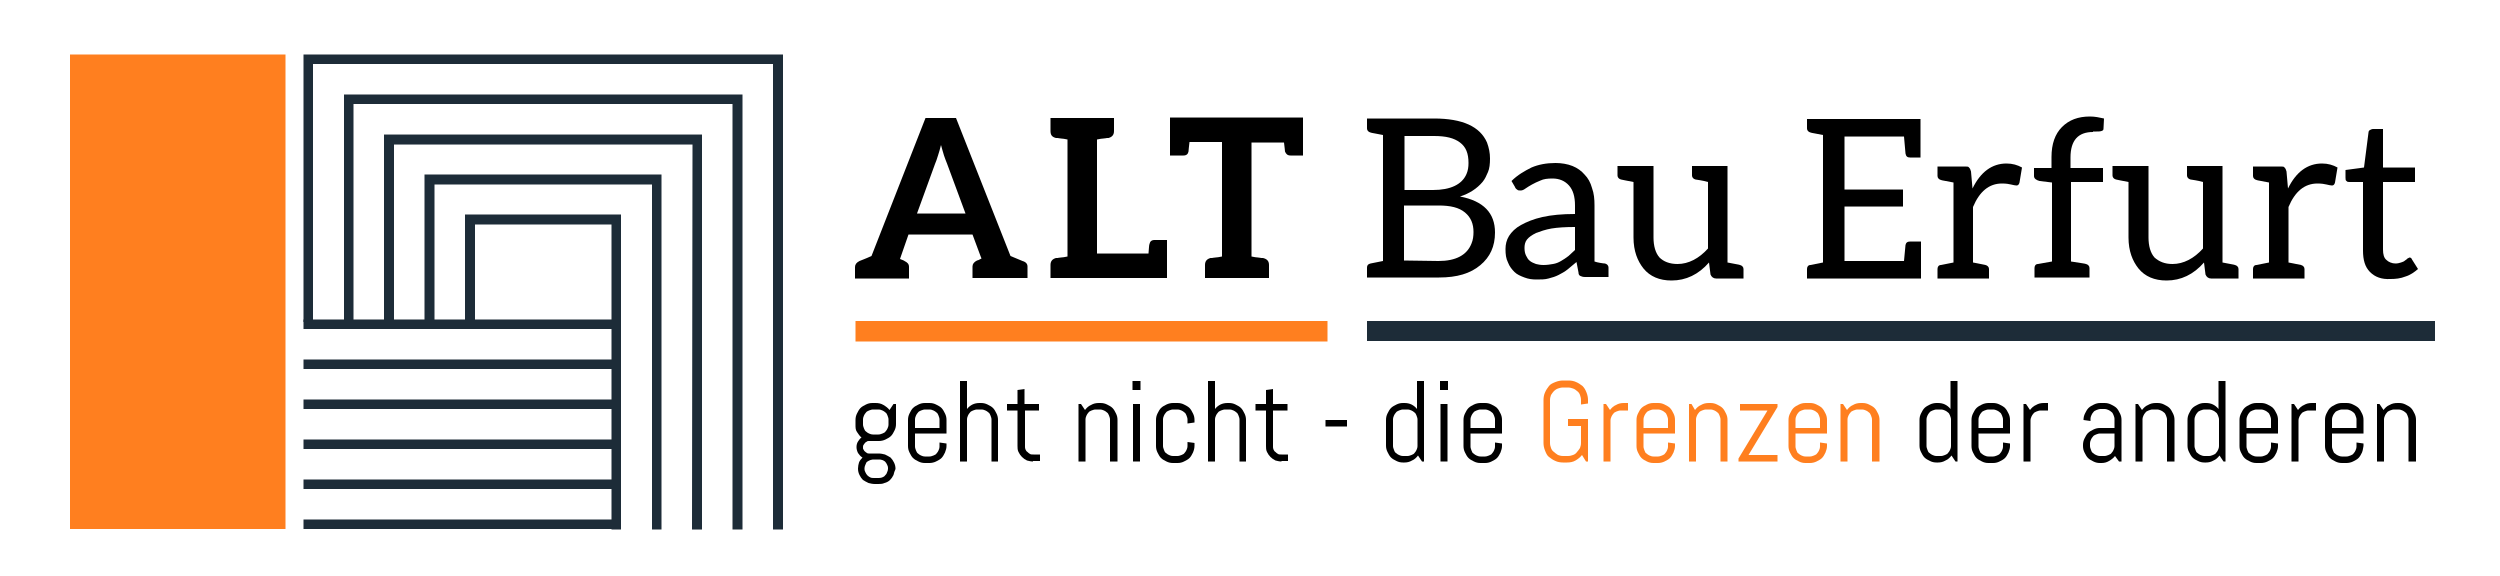
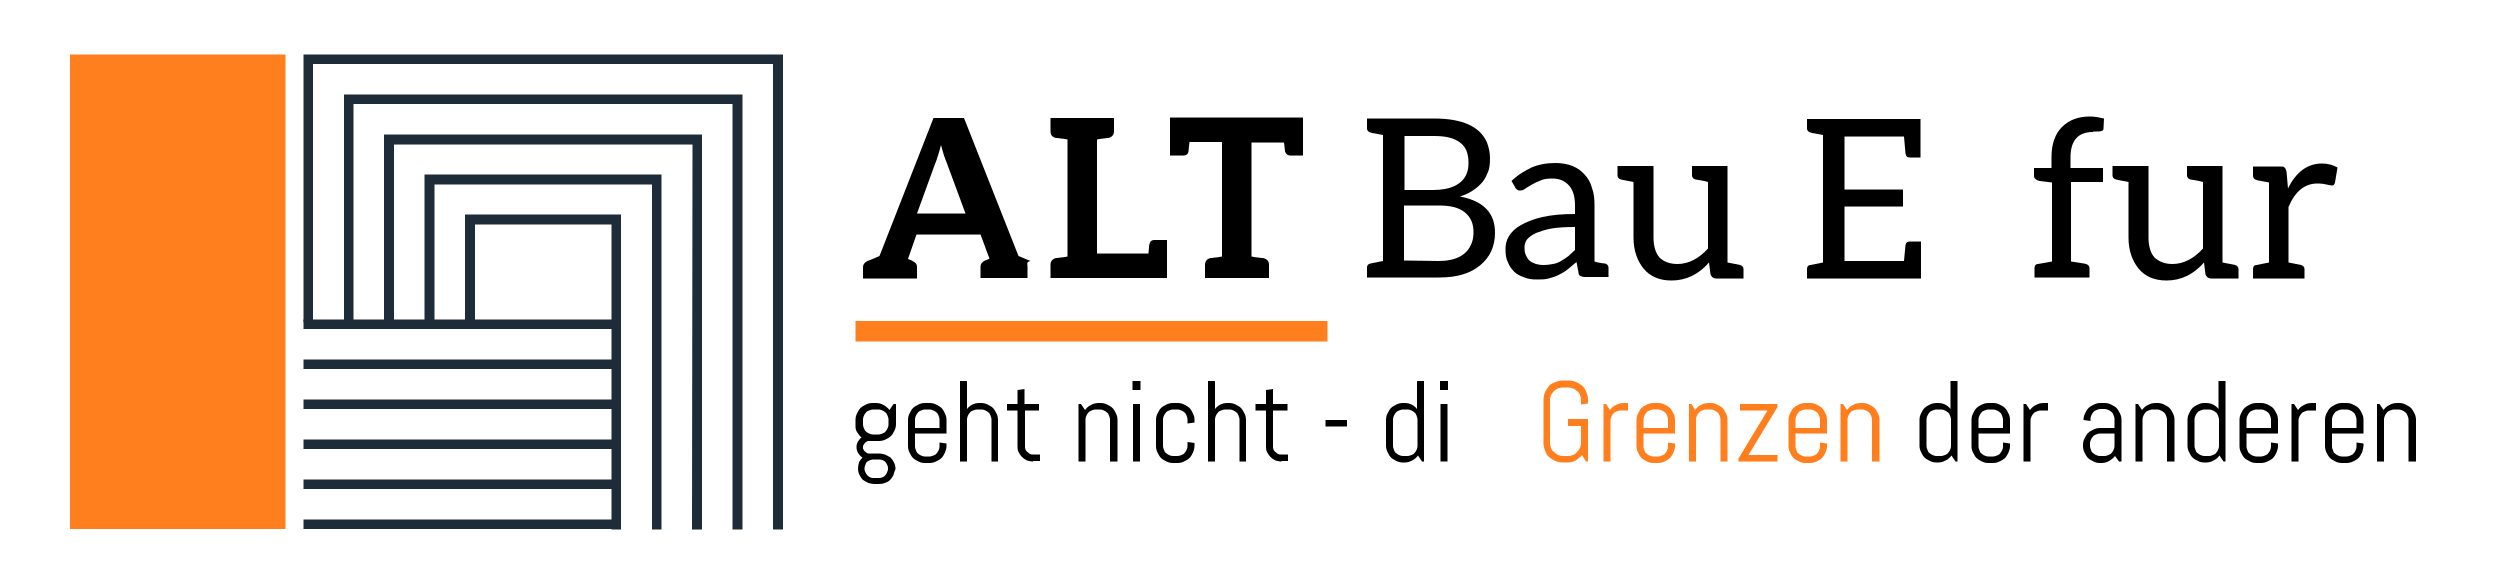
<svg xmlns="http://www.w3.org/2000/svg" version="1.1" id="Ebene_1" x="0px" y="0px" viewBox="0 0 500 115.3" style="enable-background:new 0 0 500 115.3;" xml:space="preserve">
  <style type="text/css">
	.st0{fill:#FF7F1F;}
	.st1{fill:#1D2C38;}
	.st2{fill:none;}
</style>
  <g>
    <rect x="14" y="10.9" class="st0" width="43.1" height="94.9" />
    <g>
      <g>
        <g>
          <rect x="60.7" y="63.9" class="st1" width="61.9" height="1.9" />
          <rect x="60.7" y="71.9" class="st1" width="61.7" height="1.9" />
          <rect x="60.7" y="79.9" class="st1" width="62" height="1.9" />
          <rect x="60.7" y="87.9" class="st1" width="62" height="1.9" />
          <rect x="60.7" y="95.9" class="st1" width="62.2" height="1.9" />
          <rect x="60.7" y="103.9" class="st1" width="62.4" height="1.9" />
        </g>
        <g>
          <path class="st2" d="M61.6,64.4" />
          <polygon class="st1" points="156.6,105.9 154.6,105.9 154.6,12.8 62.6,12.8 62.6,64.4 60.7,64.4 60.7,10.9 156.6,10.9     " />
          <path class="st2" d="M69.7,64.5" />
          <polygon class="st1" points="148.5,105.9 146.5,105.9 146.5,20.8 70.7,20.8 70.7,64.5 68.8,64.5 68.8,18.9 148.5,18.9     " />
          <path class="st2" d="M77.8,64.4" />
          <polygon class="st1" points="140.4,105.9 138.4,105.9 138.5,28.9 78.8,28.9 78.8,64.4 76.8,64.4 76.8,26.9 140.4,26.9     " />
          <path class="st2" d="M85.9,64.3" />
          <polygon class="st1" points="132.3,105.9 130.4,105.9 130.4,36.9 86.9,36.9 86.9,64.3 84.9,64.3 84.9,34.9 132.3,34.9     " />
          <polygon class="st1" points="124.2,105.9 122.3,105.9 122.3,44.9 95,44.9 95,64.5 93,64.5 93,42.9 124.2,42.9     " />
          <path class="st2" d="M95.1,51.9" />
        </g>
      </g>
      <line class="st2" x1="60.7" y1="68.9" x2="60.7" y2="67" />
      <line class="st2" x1="60.7" y1="76.9" x2="60.7" y2="75" />
      <line class="st2" x1="60.7" y1="92.9" x2="60.7" y2="91" />
    </g>
  </g>
  <g>
    <rect x="171.1" y="64.2" class="st0" width="94.4" height="4.1" />
-     <rect x="273.4" y="64.2" class="st1" width="213.6" height="4" />
    <g>
-       <path d="M205.5,53.3v2.3h-1.6h-3.5h-0.8h-0.4h-4.7v-2.3c0-0.5,0.3-0.9,0.9-1.2c0.1,0,0.4-0.1,0.9-0.4l-0.2-0.5l-1.6-4.3h-12.8    l-1.6,4.6l-0.1,0.3c0.5,0.2,0.8,0.3,0.9,0.4c0.6,0.3,0.9,0.6,0.9,1.2v2.3h-4.6h-0.4h-0.7h-3.5h-1.6v-2.3c0-0.5,0.3-0.9,0.9-1.2    c0.2-0.1,1.1-0.4,2.4-1l10.8-27.6h6.1l10.9,27.6c1.4,0.6,2.2,0.9,2.4,1C205.2,52.4,205.5,52.8,205.5,53.3z M183.4,42.7h9.7    l-3.7-10c-0.2-0.5-0.4-1-0.6-1.6c-0.2-0.6-0.4-1.4-0.6-2.1c-0.2,0.8-0.4,1.5-0.6,2.1c-0.2,0.7-0.4,1.2-0.6,1.7L183.4,42.7z" />
+       <path d="M205.5,53.3v2.3h-3.5h-0.8h-0.4h-4.7v-2.3c0-0.5,0.3-0.9,0.9-1.2c0.1,0,0.4-0.1,0.9-0.4l-0.2-0.5l-1.6-4.3h-12.8    l-1.6,4.6l-0.1,0.3c0.5,0.2,0.8,0.3,0.9,0.4c0.6,0.3,0.9,0.6,0.9,1.2v2.3h-4.6h-0.4h-0.7h-3.5h-1.6v-2.3c0-0.5,0.3-0.9,0.9-1.2    c0.2-0.1,1.1-0.4,2.4-1l10.8-27.6h6.1l10.9,27.6c1.4,0.6,2.2,0.9,2.4,1C205.2,52.4,205.5,52.8,205.5,53.3z M183.4,42.7h9.7    l-3.7-10c-0.2-0.5-0.4-1-0.6-1.6c-0.2-0.6-0.4-1.4-0.6-2.1c-0.2,0.8-0.4,1.5-0.6,2.1c-0.2,0.7-0.4,1.2-0.6,1.7L183.4,42.7z" />
      <path d="M233.4,47.9v4.5v0.8v2.4h-1.1h-0.1h-18.7h-3.4v-2.6c0-0.8,0.4-1.2,1.1-1.4c0,0,0.1,0,0.3,0c0.1,0,0.4-0.1,0.7-0.1    c0.3,0,0.8-0.1,1.3-0.2V27.9c-0.5-0.1-1-0.2-1.3-0.2c-0.3,0-0.5-0.1-0.7-0.1c-0.1,0-0.2,0-0.3,0c-0.8-0.2-1.1-0.6-1.1-1.4v-2.6    h3.4h5.9h3.4v2.6c0,0.8-0.4,1.2-1.1,1.4c0,0-0.1,0-0.3,0c-0.1,0-0.4,0.1-0.7,0.1c-0.3,0-0.8,0.1-1.3,0.2v22.8h10.3    c0.1-1.1,0.1-1.7,0.2-1.9c0.1-0.5,0.4-0.8,1-0.8H233.4z" />
      <path d="M260.6,23.5v7.6h-0.2h-0.5h-1.8c-0.6,0-0.9-0.3-1.1-0.8c0-0.3-0.1-0.8-0.2-1.8h-6.5v22.8c0.5,0.1,1,0.2,1.3,0.2    c0.3,0,0.5,0.1,0.7,0.1c0.1,0,0.2,0,0.3,0c0.8,0.2,1.2,0.6,1.2,1.4v2.6h-3.4h-6H241v-2.6c0-0.8,0.4-1.2,1.1-1.4c0,0,0.1,0,0.3,0    c0.1,0,0.4-0.1,0.7-0.1c0.3,0,0.8-0.1,1.3-0.2V28.4h-6.5c-0.1,1-0.2,1.6-0.2,1.9c-0.1,0.5-0.4,0.8-1,0.8h-1.9h-0.5H234v-7.6h0.7h0    h25.2H260.6z" />
      <path d="M299,46.5c0,2.8-1,4.9-2.9,6.5c-2,1.7-4.7,2.5-8.3,2.5h-14.4v-2c0-0.4,0.2-0.7,0.7-0.8l2.5-0.5V27    c-1.4-0.3-2.3-0.4-2.5-0.5c-0.4-0.1-0.7-0.4-0.7-0.8v-2h13.4c5.7,0,9.2,1.6,10.6,4.8c0.4,1.1,0.6,2.1,0.6,3.2s-0.1,2-0.4,2.7    c-0.3,0.7-0.6,1.4-1.1,2c-1.1,1.3-2.6,2.3-4.5,2.9C296.7,40.2,299,42.6,299,46.5z M280.9,38h5.7c3.5,0,5.8-1.1,6.7-3.2    c0.3-0.7,0.4-1.4,0.4-2.2c0-1.9-0.5-3.2-1.7-4.1c-1.2-0.9-2.8-1.3-5.2-1.3h-5.9V38z M287.7,52.2c3.5,0,5.7-1.2,6.6-3.5    c0.3-0.7,0.4-1.5,0.4-2.3c0-1.6-0.5-2.9-1.7-3.9c-1.2-1-2.9-1.4-5.3-1.4h-6.9v11L287.7,52.2L287.7,52.2z" />
      <path d="M321,52.7c0.4,0.1,0.7,0.4,0.7,0.8v1.9h-2.9h-0.3H317c-0.4,0-0.7-0.1-0.9-0.2c-0.3-0.1-0.4-0.4-0.4-0.7l-0.4-2.1    c-0.6,0.5-1.2,1-1.8,1.5c-0.5,0.4-1.2,0.8-1.8,1.1c-0.6,0.3-1.2,0.5-2,0.7c-0.7,0.2-1.5,0.2-2.4,0.2c-0.9,0-1.6-0.1-2.4-0.4    c-0.8-0.3-1.5-0.6-2-1.1c-0.5-0.5-1-1.1-1.3-1.9c-0.4-0.8-0.5-1.6-0.5-2.7c0-0.9,0.2-1.8,0.7-2.6c0.5-0.8,1.3-1.6,2.4-2.2    c1.1-0.6,2.5-1.2,4.3-1.6s3.9-0.6,6.5-0.6v-1.7c0-1.8-0.4-3.1-1.2-4c-0.8-0.9-1.9-1.4-3.3-1.4c-1,0-1.8,0.1-2.4,0.4    c-0.7,0.3-1.2,0.5-1.7,0.8c-0.5,0.3-0.9,0.5-1.3,0.8c-0.4,0.3-0.7,0.4-1,0.4c-0.3,0-0.5,0-0.7-0.2c-0.2-0.1-0.4-0.4-0.4-0.5    l-0.7-1.2c1.2-1.2,2.6-2,4-2.7c1.4-0.6,3-0.9,4.8-0.9c1.2,0,2.4,0.2,3.4,0.6c1,0.4,1.8,1,2.4,1.7c0.7,0.7,1.2,1.6,1.5,2.7    c0.4,1.1,0.5,2.2,0.5,3.5v11.2C319.4,52.5,320.7,52.7,321,52.7L321,52.7z M314.9,45.4c-1.8,0-3.4,0.1-4.6,0.3    c-1.2,0.2-2.3,0.6-3.1,0.9c-0.8,0.4-1.4,0.8-1.8,1.3c-0.4,0.5-0.5,1.1-0.5,1.7c0,0.6,0.1,1.1,0.3,1.5c0.2,0.4,0.4,0.8,0.8,1.1    c0.4,0.3,0.7,0.4,1.2,0.6c0.4,0.1,0.9,0.2,1.5,0.2c0.7,0,1.3-0.1,1.9-0.2c0.6-0.1,1.1-0.3,1.6-0.6c0.5-0.3,1-0.6,1.5-1    c0.4-0.4,0.9-0.8,1.3-1.2V45.4z" />
      <path d="M335.5,52.8c2.2,0,4.3-1.1,6.1-3.1V36.4c-0.3-0.1-1.1-0.3-2.5-0.5c-0.4-0.1-0.7-0.4-0.7-0.8v-1.9h3.2h3.9v19.3    c1.4,0.3,2.3,0.4,2.5,0.5c0.4,0.1,0.7,0.4,0.7,0.8v1.9h-5.5c-0.5,0-0.9-0.3-1.1-0.8l-0.3-2.4c-2.1,2.4-4.6,3.6-7.5,3.6    c-2.4,0-4.3-0.8-5.6-2.4c-1.2-1.5-2-3.5-2-6.2V36.4c-1.4-0.3-2.2-0.4-2.5-0.5c-0.4-0.1-0.7-0.4-0.7-0.8v-1.9h7.2v14.3    c0,1.7,0.4,3.1,1.2,4C332.7,52.3,333.9,52.8,335.5,52.8L335.5,52.8z" />
      <path d="M384.1,23.8v7.7h-2.1c-0.5,0-0.8-0.2-0.9-0.8c0-0.1-0.1-1.3-0.3-3.4h-11.9v10.6h11.7v3.4h-11.7v10.9h11.9    c0.2-2,0.3-3.1,0.3-3.2c0.1-0.5,0.4-0.7,1-0.7h2.1v7.4h-22.8v-1.9c0-0.4,0.2-0.8,0.7-0.8l2.5-0.5V27c-1.4-0.3-2.3-0.4-2.5-0.5    c-0.4-0.1-0.7-0.4-0.7-0.8v-1.9H384.1z" />
-       <path d="M394.5,37.7c1.6-3.3,3.9-5,6.8-5c1.2,0,2.2,0.3,3.1,0.8l-0.5,3c-0.1,0.4-0.3,0.6-0.6,0.6c-0.3,0-0.6-0.1-1.1-0.2    c-0.4-0.1-1-0.2-1.8-0.2c-2.6,0-4.5,1.6-5.8,4.7v11.1c0.4,0.1,1.2,0.2,2.5,0.5c0.4,0.1,0.7,0.4,0.7,0.8v1.9h-10.3v-1.9    c0-0.4,0.2-0.8,0.7-0.8l2.5-0.5v-16c-1.4-0.3-2.3-0.4-2.5-0.5c-0.4-0.1-0.7-0.4-0.7-0.8v-1.9h3.2h2.3c0.4,0,0.7,0,0.8,0.2    c0.2,0.2,0.3,0.4,0.4,0.8L394.5,37.7L394.5,37.7z" />
      <path d="M418.6,26.4c-3,0-4.5,1.7-4.5,5.1v2.1h6.5v2.8h-6.4v15.9c1.8,0.3,2.8,0.4,3,0.5c0.4,0.1,0.7,0.4,0.7,0.8v1.9h-11v-1.9    c0-0.4,0.2-0.8,0.7-0.8l2.8-0.5V36.5l-2.5-0.3c-0.7-0.2-1.1-0.5-1.1-1v-1.6h3.5v-2.2c0-2.6,0.7-4.6,2.1-6c1.4-1.4,3.2-2.1,5.6-2.1    c1,0,1.9,0.2,2.8,0.4l-0.1,2c0,0.3-0.1,0.4-0.4,0.5c-0.3,0.1-0.6,0.1-1,0.1H418.6L418.6,26.4z" />
      <path d="M434.5,52.8c2.2,0,4.3-1.1,6.1-3.1V36.4c-0.3-0.1-1.1-0.3-2.5-0.5c-0.4-0.1-0.7-0.4-0.7-0.8v-1.9h3.2h3.9v19.3    c1.4,0.3,2.3,0.4,2.5,0.5c0.4,0.1,0.7,0.4,0.7,0.8v1.9h-5.5c-0.5,0-0.9-0.3-1.1-0.8l-0.3-2.4c-2.1,2.4-4.6,3.6-7.5,3.6    c-2.4,0-4.3-0.8-5.6-2.4c-1.2-1.5-2-3.5-2-6.2V36.4c-1.4-0.3-2.2-0.4-2.5-0.5c-0.4-0.1-0.7-0.4-0.7-0.8v-1.9h7.2v14.3    c0,1.7,0.4,3.1,1.2,4C431.8,52.3,432.9,52.8,434.5,52.8L434.5,52.8z" />
      <path d="M457.6,37.7c1.6-3.3,3.9-5,6.8-5c1.2,0,2.2,0.3,3.1,0.8l-0.5,3c-0.1,0.4-0.3,0.6-0.6,0.6c-0.3,0-0.6-0.1-1.1-0.2    c-0.4-0.1-1-0.2-1.8-0.2c-2.6,0-4.5,1.6-5.8,4.7v11.1c0.4,0.1,1.2,0.2,2.5,0.5c0.4,0.1,0.7,0.4,0.7,0.8v1.9h-10.3v-1.9    c0-0.4,0.2-0.8,0.7-0.8l2.5-0.5v-16c-1.4-0.3-2.3-0.4-2.5-0.5c-0.4-0.1-0.7-0.4-0.7-0.8v-1.9h3.2h2.3c0.4,0,0.7,0,0.8,0.2    c0.2,0.2,0.3,0.4,0.4,0.8L457.6,37.7L457.6,37.7z" />
-       <path d="M474,54.4c-1-1-1.4-2.4-1.4-4.3V36.4h-2.7c-0.3,0-0.4,0-0.6-0.2c-0.2-0.1-0.2-0.4-0.2-0.7V34l3.7-0.5l0.9-7    c0-0.2,0.1-0.4,0.3-0.5c0.2-0.1,0.4-0.2,0.6-0.2h2v7.7h6.4v2.9h-6.4v13.5c0,1,0.2,1.7,0.7,2.1c0.4,0.4,1.1,0.7,1.8,0.7    c0.4,0,0.8-0.1,1.1-0.2c0.3-0.1,0.6-0.2,0.8-0.4c0.2-0.1,0.4-0.3,0.5-0.4c0.2-0.1,0.4-0.2,0.4-0.2c0.2,0,0.4,0.1,0.5,0.4l1.2,1.9    c-0.7,0.6-1.5,1.2-2.5,1.5c-1,0.4-2,0.5-3,0.5C476.3,55.9,475,55.4,474,54.4z" />
    </g>
    <g>
      <path d="M178.7,95c-0.2,0.4-0.4,0.7-0.7,1c-0.3,0.3-0.7,0.5-1.1,0.6c-0.4,0.2-0.9,0.2-1.3,0.2H175c-0.5,0-0.9-0.1-1.3-0.2    c-0.4-0.2-0.8-0.4-1.1-0.6c-0.3-0.3-0.5-0.6-0.7-1c-0.2-0.4-0.3-0.8-0.3-1.3v0c0-0.4,0.1-0.9,0.2-1.2s0.4-0.7,0.7-1    c-0.4-0.2-0.6-0.5-0.9-0.9c-0.2-0.4-0.3-0.8-0.3-1.2c0-0.4,0.1-0.8,0.3-1.1c0.2-0.3,0.4-0.6,0.7-0.8c-0.4-0.3-0.6-0.7-0.9-1.1    s-0.3-0.9-0.3-1.4V84c0-0.5,0.1-0.9,0.3-1.3c0.2-0.4,0.4-0.8,0.7-1.1c0.3-0.3,0.7-0.5,1.1-0.7c0.4-0.2,0.8-0.3,1.3-0.3h0.6    c0.6,0,1.1,0.1,1.6,0.4c0.5,0.3,0.9,0.6,1.2,1l0.8-1.2h0.5v4c0,0.5-0.1,0.9-0.3,1.3c-0.2,0.4-0.4,0.8-0.7,1.1    c-0.3,0.3-0.7,0.5-1.1,0.7c-0.4,0.2-0.9,0.3-1.3,0.3h-2c-0.2,0-0.3,0-0.4,0.1c-0.1,0.1-0.3,0.1-0.4,0.3c-0.1,0.1-0.2,0.2-0.3,0.4    c-0.1,0.1-0.1,0.3-0.1,0.5s0,0.3,0.1,0.4s0.1,0.3,0.3,0.4c0.1,0.1,0.2,0.2,0.4,0.3c0.1,0.1,0.3,0.1,0.4,0.1h1.9    c0.5,0,0.9,0.1,1.3,0.2c0.4,0.2,0.8,0.4,1.1,0.6c0.3,0.3,0.5,0.6,0.7,1c0.2,0.4,0.3,0.8,0.3,1.3v0C178.9,94.2,178.8,94.6,178.7,95    z M177.7,83.9c0-0.3-0.1-0.5-0.2-0.8c-0.1-0.2-0.2-0.5-0.4-0.6c-0.2-0.2-0.4-0.3-0.6-0.4c-0.2-0.1-0.5-0.2-0.8-0.2h-1.1    c-0.3,0-0.5,0.1-0.8,0.2c-0.2,0.1-0.5,0.2-0.6,0.4c-0.2,0.2-0.3,0.4-0.4,0.6c-0.1,0.2-0.2,0.5-0.2,0.8v1c0,0.3,0.1,0.5,0.2,0.8    c0.1,0.2,0.2,0.5,0.4,0.6c0.2,0.2,0.4,0.3,0.6,0.4c0.2,0.1,0.5,0.2,0.8,0.2h1.1c0.3,0,0.5-0.1,0.8-0.2c0.2-0.1,0.5-0.2,0.6-0.4    c0.2-0.2,0.3-0.4,0.4-0.6c0.1-0.2,0.2-0.5,0.2-0.8V83.9z M177.6,93.6c0-0.3-0.1-0.5-0.2-0.7c-0.1-0.2-0.2-0.4-0.4-0.6    c-0.2-0.1-0.4-0.3-0.6-0.3c-0.2-0.1-0.5-0.1-0.8-0.1h-0.7c-0.3,0-0.5,0-0.8,0.1c-0.2,0.1-0.5,0.2-0.6,0.3    c-0.2,0.1-0.3,0.3-0.4,0.6c-0.1,0.2-0.2,0.5-0.2,0.7v0.2c0,0.3,0.1,0.5,0.2,0.7s0.2,0.4,0.4,0.6s0.4,0.3,0.6,0.4    c0.2,0.1,0.5,0.1,0.8,0.1h0.7c0.3,0,0.5,0,0.8-0.1c0.2-0.1,0.5-0.2,0.6-0.4c0.2-0.2,0.3-0.3,0.4-0.6c0.1-0.2,0.2-0.5,0.2-0.7V93.6    z" />
      <path d="M189,90.5c-0.2,0.4-0.4,0.8-0.7,1.1c-0.3,0.3-0.7,0.5-1.1,0.7c-0.4,0.2-0.9,0.3-1.3,0.3H185c-0.5,0-0.9-0.1-1.3-0.3    c-0.4-0.2-0.8-0.4-1.1-0.7c-0.3-0.3-0.5-0.7-0.7-1.1c-0.2-0.4-0.3-0.8-0.3-1.3V84c0-0.5,0.1-0.9,0.3-1.3c0.2-0.4,0.4-0.8,0.7-1.1    c0.3-0.3,0.7-0.5,1.1-0.7c0.4-0.2,0.8-0.3,1.3-0.3h0.9c0.5,0,0.9,0.1,1.3,0.3c0.4,0.2,0.8,0.4,1.1,0.7c0.3,0.3,0.5,0.7,0.7,1.1    c0.2,0.4,0.3,0.8,0.3,1.3v2.7H183v2.6c0,0.3,0.1,0.5,0.2,0.8c0.1,0.2,0.2,0.5,0.4,0.6c0.2,0.2,0.4,0.3,0.6,0.4    c0.2,0.1,0.5,0.2,0.8,0.2h0.9c0.3,0,0.5-0.1,0.8-0.2c0.2-0.1,0.5-0.2,0.6-0.4c0.2-0.2,0.3-0.4,0.4-0.6s0.2-0.5,0.2-0.8v-0.8    l1.4,0.2v0.5C189.3,89.6,189.2,90,189,90.5z M187.9,83.9c0-0.3-0.1-0.5-0.2-0.8c-0.1-0.2-0.2-0.5-0.4-0.6    c-0.2-0.2-0.4-0.3-0.6-0.4c-0.2-0.1-0.5-0.2-0.8-0.2H185c-0.3,0-0.5,0.1-0.8,0.2c-0.2,0.1-0.5,0.2-0.6,0.4    c-0.2,0.2-0.3,0.4-0.4,0.6c-0.1,0.2-0.2,0.5-0.2,0.8v1.7h4.9V83.9z" />
      <path d="M198.3,92.3v-8.4c0-0.3-0.1-0.5-0.2-0.8c-0.1-0.2-0.2-0.5-0.4-0.6c-0.2-0.2-0.4-0.3-0.6-0.4c-0.2-0.1-0.5-0.2-0.8-0.2    h-0.9c-0.3,0-0.5,0.1-0.8,0.2c-0.2,0.1-0.5,0.2-0.6,0.4c-0.2,0.2-0.3,0.4-0.4,0.6c-0.1,0.2-0.2,0.5-0.2,0.8v8.4H192V76.2h1.4v5.6    c0.3-0.4,0.7-0.7,1.1-0.9c0.4-0.2,0.9-0.3,1.4-0.3h0.3c0.5,0,0.9,0.1,1.3,0.3c0.4,0.2,0.8,0.4,1.1,0.7c0.3,0.3,0.5,0.7,0.7,1.1    c0.2,0.4,0.3,0.8,0.3,1.3v8.3H198.3z" />
      <path d="M206.6,92.3c-0.4,0-0.8-0.1-1.2-0.2c-0.4-0.2-0.7-0.4-1-0.7c-0.3-0.3-0.5-0.6-0.7-1c-0.2-0.4-0.2-0.8-0.2-1.2v-7.1h-2.1    v-1.3h2.1V78l1.4-0.2v3h2.9v1.3H205v7.2c0,0.2,0,0.4,0.1,0.6c0.1,0.2,0.2,0.4,0.4,0.5c0.1,0.1,0.3,0.3,0.5,0.4    c0.2,0.1,0.4,0.1,0.7,0.1h1.3v1.3H206.6z" />
      <path d="M222,92.3v-8.4c0-0.3-0.1-0.5-0.2-0.8c-0.1-0.2-0.2-0.5-0.4-0.6c-0.2-0.2-0.4-0.3-0.6-0.4c-0.2-0.1-0.5-0.2-0.8-0.2h-0.9    c-0.3,0-0.5,0.1-0.8,0.2c-0.2,0.1-0.5,0.2-0.6,0.4c-0.2,0.2-0.3,0.4-0.4,0.6c-0.1,0.2-0.2,0.5-0.2,0.8v8.4h-1.4V80.8h0.5l0.8,1.2    c0.3-0.4,0.7-0.8,1.2-1c0.5-0.3,1-0.4,1.6-0.4h0.3c0.5,0,0.9,0.1,1.3,0.3c0.4,0.2,0.8,0.4,1.1,0.7c0.3,0.3,0.5,0.7,0.7,1.1    c0.2,0.4,0.3,0.8,0.3,1.3v8.3H222z" />
      <path d="M226.5,78v-1.8h1.6V78H226.5z M226.6,92.3V80.8h1.4v11.5H226.6z" />
      <path d="M238.6,90.5c-0.2,0.4-0.4,0.8-0.7,1.1c-0.3,0.3-0.7,0.5-1.1,0.7c-0.4,0.2-0.8,0.3-1.3,0.3h-0.9c-0.5,0-0.9-0.1-1.3-0.3    c-0.4-0.2-0.8-0.4-1.1-0.7c-0.3-0.3-0.5-0.7-0.7-1.1c-0.2-0.4-0.3-0.8-0.3-1.3V84c0-0.5,0.1-0.9,0.3-1.3c0.2-0.4,0.4-0.8,0.7-1.1    c0.3-0.3,0.7-0.5,1.1-0.7c0.4-0.2,0.9-0.3,1.3-0.3h0.9c0.5,0,0.9,0.1,1.3,0.3c0.4,0.2,0.8,0.4,1.1,0.7c0.3,0.3,0.5,0.7,0.7,1.1    c0.2,0.4,0.3,0.8,0.3,1.3v0.5l-1.4,0.2v-0.8c0-0.3-0.1-0.5-0.2-0.8c-0.1-0.2-0.2-0.5-0.4-0.6c-0.2-0.2-0.4-0.3-0.6-0.4    c-0.2-0.1-0.5-0.2-0.8-0.2h-0.9c-0.3,0-0.5,0.1-0.8,0.2c-0.2,0.1-0.5,0.2-0.6,0.4c-0.2,0.2-0.3,0.4-0.4,0.6    c-0.1,0.2-0.2,0.5-0.2,0.8v5.3c0,0.3,0.1,0.5,0.2,0.8s0.2,0.5,0.4,0.6c0.2,0.2,0.4,0.3,0.6,0.4c0.2,0.1,0.5,0.2,0.8,0.2h0.9    c0.3,0,0.5-0.1,0.8-0.2c0.2-0.1,0.5-0.2,0.6-0.4c0.2-0.2,0.3-0.4,0.4-0.6s0.2-0.5,0.2-0.8v-0.8l1.4,0.2v0.5    C238.9,89.6,238.8,90,238.6,90.5z" />
      <path d="M247.9,92.3v-8.4c0-0.3-0.1-0.5-0.2-0.8c-0.1-0.2-0.2-0.5-0.4-0.6c-0.2-0.2-0.4-0.3-0.6-0.4c-0.2-0.1-0.5-0.2-0.8-0.2H245    c-0.3,0-0.5,0.1-0.8,0.2c-0.2,0.1-0.5,0.2-0.6,0.4c-0.2,0.2-0.3,0.4-0.4,0.6c-0.1,0.2-0.2,0.5-0.2,0.8v8.4h-1.4V76.2h1.4v5.6    c0.3-0.4,0.7-0.7,1.1-0.9c0.4-0.2,0.9-0.3,1.4-0.3h0.3c0.5,0,0.9,0.1,1.3,0.3c0.4,0.2,0.8,0.4,1.1,0.7c0.3,0.3,0.5,0.7,0.7,1.1    c0.2,0.4,0.3,0.8,0.3,1.3v8.3H247.9z" />
      <path d="M256.3,92.3c-0.4,0-0.8-0.1-1.2-0.2c-0.4-0.2-0.7-0.4-1-0.7c-0.3-0.3-0.5-0.6-0.7-1c-0.2-0.4-0.2-0.8-0.2-1.2v-7.1h-2.1    v-1.3h2.1V78l1.4-0.2v3h2.9v1.3h-2.9v7.2c0,0.2,0,0.4,0.1,0.6c0.1,0.2,0.2,0.4,0.4,0.5c0.1,0.1,0.3,0.3,0.5,0.4    c0.2,0.1,0.4,0.1,0.7,0.1h1.3v1.3H256.3z" />
      <path d="M265.1,85.3V84h4.3v1.3H265.1z" />
      <path d="M284.4,92.3l-0.8-1.2c-0.3,0.4-0.7,0.8-1.2,1c-0.5,0.3-1,0.4-1.5,0.4h-0.3c-0.5,0-0.9-0.1-1.3-0.3    c-0.4-0.2-0.8-0.4-1.1-0.7c-0.3-0.3-0.5-0.7-0.7-1.1c-0.2-0.4-0.3-0.8-0.3-1.3V84c0-0.5,0.1-0.9,0.3-1.3c0.2-0.4,0.4-0.8,0.7-1.1    s0.7-0.5,1.1-0.7c0.4-0.2,0.8-0.3,1.3-0.3h0.3c0.5,0,1,0.1,1.4,0.3c0.4,0.2,0.8,0.5,1.1,0.9v-5.6h1.4v16.1H284.4z M283.5,83.9    c0-0.3-0.1-0.5-0.2-0.8c-0.1-0.2-0.2-0.5-0.4-0.6c-0.2-0.2-0.4-0.3-0.6-0.4c-0.2-0.1-0.5-0.2-0.8-0.2h-0.9c-0.3,0-0.5,0.1-0.8,0.2    c-0.2,0.1-0.5,0.2-0.6,0.4c-0.2,0.2-0.3,0.4-0.4,0.6c-0.1,0.2-0.2,0.5-0.2,0.8v5.3c0,0.3,0.1,0.5,0.2,0.8s0.2,0.5,0.4,0.6    c0.2,0.2,0.4,0.3,0.6,0.4c0.2,0.1,0.5,0.2,0.8,0.2h0.9c0.3,0,0.5-0.1,0.8-0.2c0.2-0.1,0.5-0.2,0.6-0.4c0.2-0.2,0.3-0.4,0.4-0.6    s0.2-0.5,0.2-0.8V83.9z" />
      <path d="M288,78v-1.8h1.6V78H288z M288.1,92.3V80.8h1.4v11.5H288.1z" />
-       <path d="M300.1,90.5c-0.2,0.4-0.4,0.8-0.7,1.1c-0.3,0.3-0.7,0.5-1.1,0.7c-0.4,0.2-0.8,0.3-1.3,0.3h-0.9c-0.5,0-0.9-0.1-1.3-0.3    c-0.4-0.2-0.8-0.4-1.1-0.7c-0.3-0.3-0.5-0.7-0.7-1.1c-0.2-0.4-0.3-0.8-0.3-1.3V84c0-0.5,0.1-0.9,0.3-1.3c0.2-0.4,0.4-0.8,0.7-1.1    c0.3-0.3,0.7-0.5,1.1-0.7c0.4-0.2,0.9-0.3,1.3-0.3h0.9c0.5,0,0.9,0.1,1.3,0.3c0.4,0.2,0.8,0.4,1.1,0.7s0.5,0.7,0.7,1.1    c0.2,0.4,0.3,0.8,0.3,1.3v2.7h-6.3v2.6c0,0.3,0.1,0.5,0.2,0.8s0.2,0.5,0.4,0.6c0.2,0.2,0.4,0.3,0.6,0.4c0.2,0.1,0.5,0.2,0.8,0.2    h0.9c0.3,0,0.5-0.1,0.8-0.2c0.2-0.1,0.5-0.2,0.6-0.4c0.2-0.2,0.3-0.4,0.4-0.6s0.2-0.5,0.2-0.8v-0.8l1.4,0.2v0.5    C300.4,89.6,300.3,90,300.1,90.5z M299,83.9c0-0.3-0.1-0.5-0.2-0.8c-0.1-0.2-0.2-0.5-0.4-0.6c-0.2-0.2-0.4-0.3-0.6-0.4    c-0.2-0.1-0.5-0.2-0.8-0.2h-0.9c-0.3,0-0.5,0.1-0.8,0.2c-0.2,0.1-0.5,0.2-0.6,0.4c-0.2,0.2-0.3,0.4-0.4,0.6    c-0.1,0.2-0.2,0.5-0.2,0.8v1.7h4.9V83.9z" />
      <path class="st0" d="M317.7,92.3h-0.5l-0.8-1.3c-0.4,0.5-0.8,0.8-1.3,1.1c-0.5,0.3-1.1,0.4-1.7,0.4h-0.8c-0.5,0-1.1-0.1-1.5-0.3    c-0.5-0.2-0.9-0.5-1.3-0.8s-0.6-0.8-0.8-1.3c-0.2-0.5-0.3-1-0.3-1.5v-8.6c0-0.5,0.1-1.1,0.3-1.5c0.2-0.5,0.5-0.9,0.8-1.3    s0.8-0.6,1.3-0.8c0.5-0.2,1-0.3,1.5-0.3h1.1c0.5,0,1.1,0.1,1.5,0.3c0.5,0.2,0.9,0.5,1.3,0.8c0.4,0.4,0.6,0.8,0.8,1.3    c0.2,0.5,0.3,1,0.3,1.5v0.7l-1.4,0.2v-0.9c0-0.4-0.1-0.7-0.2-1c-0.1-0.3-0.3-0.6-0.6-0.8c-0.2-0.2-0.5-0.4-0.8-0.5    c-0.3-0.1-0.6-0.2-1-0.2h-1c-0.4,0-0.7,0.1-1,0.2c-0.3,0.1-0.6,0.3-0.8,0.5c-0.2,0.2-0.4,0.5-0.6,0.8c-0.1,0.3-0.2,0.6-0.2,1v8.6    c0,0.4,0.1,0.7,0.2,1c0.1,0.3,0.3,0.6,0.6,0.8c0.2,0.2,0.5,0.4,0.8,0.6c0.3,0.1,0.6,0.2,1,0.2h1c0.4,0,0.7-0.1,1-0.2    c0.3-0.1,0.6-0.3,0.8-0.6c0.2-0.2,0.4-0.5,0.6-0.8c0.1-0.3,0.2-0.6,0.2-1v-3.4h-2.6v-1.4h4V92.3z" />
      <path class="st0" d="M324.1,82.1c-0.3,0-0.5,0.1-0.8,0.2c-0.2,0.1-0.5,0.2-0.6,0.4c-0.2,0.2-0.3,0.4-0.4,0.6s-0.2,0.5-0.2,0.8v8.2    h-1.4V80.8h0.5l0.8,1.2c0.3-0.4,0.7-0.8,1.2-1c0.5-0.3,1-0.4,1.6-0.4h0.8v1.5H324.1z" />
      <path class="st0" d="M334.7,90.5c-0.2,0.4-0.4,0.8-0.7,1.1c-0.3,0.3-0.7,0.5-1.1,0.7c-0.4,0.2-0.9,0.3-1.3,0.3h-0.9    c-0.5,0-0.9-0.1-1.3-0.3c-0.4-0.2-0.8-0.4-1.1-0.7c-0.3-0.3-0.5-0.7-0.7-1.1c-0.2-0.4-0.3-0.8-0.3-1.3V84c0-0.5,0.1-0.9,0.3-1.3    c0.2-0.4,0.4-0.8,0.7-1.1c0.3-0.3,0.7-0.5,1.1-0.7c0.4-0.2,0.8-0.3,1.3-0.3h0.9c0.5,0,0.9,0.1,1.3,0.3c0.4,0.2,0.8,0.4,1.1,0.7    c0.3,0.3,0.5,0.7,0.7,1.1c0.2,0.4,0.3,0.8,0.3,1.3v2.7h-6.3v2.6c0,0.3,0.1,0.5,0.2,0.8s0.2,0.5,0.4,0.6c0.2,0.2,0.4,0.3,0.6,0.4    c0.2,0.1,0.5,0.2,0.8,0.2h0.9c0.3,0,0.5-0.1,0.8-0.2c0.2-0.1,0.5-0.2,0.6-0.4c0.2-0.2,0.3-0.4,0.4-0.6s0.2-0.5,0.2-0.8v-0.8    l1.4,0.2v0.5C335,89.6,334.9,90,334.7,90.5z M333.6,83.9c0-0.3-0.1-0.5-0.2-0.8c-0.1-0.2-0.2-0.5-0.4-0.6    c-0.2-0.2-0.4-0.3-0.6-0.4c-0.2-0.1-0.5-0.2-0.8-0.2h-0.9c-0.3,0-0.5,0.1-0.8,0.2c-0.2,0.1-0.5,0.2-0.6,0.4    c-0.2,0.2-0.3,0.4-0.4,0.6c-0.1,0.2-0.2,0.5-0.2,0.8v1.7h4.9V83.9z" />
      <path class="st0" d="M344.1,92.3v-8.4c0-0.3-0.1-0.5-0.2-0.8c-0.1-0.2-0.2-0.5-0.4-0.6c-0.2-0.2-0.4-0.3-0.6-0.4    c-0.2-0.1-0.5-0.2-0.8-0.2h-0.9c-0.3,0-0.5,0.1-0.8,0.2c-0.2,0.1-0.5,0.2-0.6,0.4c-0.2,0.2-0.3,0.4-0.4,0.6    c-0.1,0.2-0.2,0.5-0.2,0.8v8.4h-1.4V80.8h0.5L339,82c0.3-0.4,0.7-0.8,1.2-1c0.5-0.3,1-0.4,1.6-0.4h0.3c0.5,0,0.9,0.1,1.3,0.3    c0.4,0.2,0.8,0.4,1.1,0.7s0.5,0.7,0.7,1.1c0.2,0.4,0.3,0.8,0.3,1.3v8.3H344.1z" />
      <path class="st0" d="M347.7,92.3v-0.6l5.8-9.6H348v-1.3h7.5v0.6l-5.8,9.6h5.8v1.3H347.7z" />
      <path class="st0" d="M365.1,90.5c-0.2,0.4-0.4,0.8-0.7,1.1c-0.3,0.3-0.7,0.5-1.1,0.7c-0.4,0.2-0.9,0.3-1.3,0.3h-0.9    c-0.5,0-0.9-0.1-1.3-0.3c-0.4-0.2-0.8-0.4-1.1-0.7c-0.3-0.3-0.5-0.7-0.7-1.1c-0.2-0.4-0.3-0.8-0.3-1.3V84c0-0.5,0.1-0.9,0.3-1.3    c0.2-0.4,0.4-0.8,0.7-1.1c0.3-0.3,0.7-0.5,1.1-0.7c0.4-0.2,0.8-0.3,1.3-0.3h0.9c0.5,0,0.9,0.1,1.3,0.3c0.4,0.2,0.8,0.4,1.1,0.7    s0.5,0.7,0.7,1.1c0.2,0.4,0.3,0.8,0.3,1.3v2.7h-6.3v2.6c0,0.3,0.1,0.5,0.2,0.8s0.2,0.5,0.4,0.6c0.2,0.2,0.4,0.3,0.6,0.4    c0.2,0.1,0.5,0.2,0.8,0.2h0.9c0.3,0,0.5-0.1,0.8-0.2c0.2-0.1,0.5-0.2,0.6-0.4c0.2-0.2,0.3-0.4,0.4-0.6s0.2-0.5,0.2-0.8v-0.8    l1.4,0.2v0.5C365.4,89.6,365.3,90,365.1,90.5z M364,83.9c0-0.3-0.1-0.5-0.2-0.8c-0.1-0.2-0.2-0.5-0.4-0.6    c-0.2-0.2-0.4-0.3-0.6-0.4c-0.2-0.1-0.5-0.2-0.8-0.2h-0.9c-0.3,0-0.5,0.1-0.8,0.2c-0.2,0.1-0.5,0.2-0.6,0.4    c-0.2,0.2-0.3,0.4-0.4,0.6c-0.1,0.2-0.2,0.5-0.2,0.8v1.7h4.9V83.9z" />
      <path class="st0" d="M374.4,92.3v-8.4c0-0.3-0.1-0.5-0.2-0.8c-0.1-0.2-0.2-0.5-0.4-0.6c-0.2-0.2-0.4-0.3-0.6-0.4    c-0.2-0.1-0.5-0.2-0.8-0.2h-0.9c-0.3,0-0.5,0.1-0.8,0.2c-0.2,0.1-0.5,0.2-0.6,0.4c-0.2,0.2-0.3,0.4-0.4,0.6    c-0.1,0.2-0.2,0.5-0.2,0.8v8.4h-1.4V80.8h0.5l0.8,1.2c0.3-0.4,0.7-0.8,1.2-1c0.5-0.3,1-0.4,1.6-0.4h0.3c0.5,0,0.9,0.1,1.3,0.3    c0.4,0.2,0.8,0.4,1.1,0.7s0.5,0.7,0.7,1.1c0.2,0.4,0.3,0.8,0.3,1.3v8.3H374.4z" />
      <path d="M391.1,92.3l-0.8-1.2c-0.3,0.4-0.7,0.8-1.2,1c-0.5,0.3-1,0.4-1.5,0.4h-0.3c-0.5,0-0.9-0.1-1.3-0.3    c-0.4-0.2-0.8-0.4-1.1-0.7c-0.3-0.3-0.5-0.7-0.7-1.1c-0.2-0.4-0.3-0.8-0.3-1.3V84c0-0.5,0.1-0.9,0.3-1.3c0.2-0.4,0.4-0.8,0.7-1.1    c0.3-0.3,0.7-0.5,1.1-0.7c0.4-0.2,0.9-0.3,1.3-0.3h0.3c0.5,0,1,0.1,1.4,0.3c0.4,0.2,0.8,0.5,1.1,0.9v-5.6h1.4v16.1H391.1z     M390.2,83.9c0-0.3-0.1-0.5-0.2-0.8c-0.1-0.2-0.2-0.5-0.4-0.6c-0.2-0.2-0.4-0.3-0.6-0.4c-0.2-0.1-0.5-0.2-0.8-0.2h-0.9    c-0.3,0-0.5,0.1-0.8,0.2c-0.2,0.1-0.5,0.2-0.6,0.4c-0.2,0.2-0.3,0.4-0.4,0.6c-0.1,0.2-0.2,0.5-0.2,0.8v5.3c0,0.3,0.1,0.5,0.2,0.8    s0.2,0.5,0.4,0.6c0.2,0.2,0.4,0.3,0.6,0.4c0.2,0.1,0.5,0.2,0.8,0.2h0.9c0.3,0,0.5-0.1,0.8-0.2c0.2-0.1,0.5-0.2,0.6-0.4    c0.2-0.2,0.3-0.4,0.4-0.6s0.2-0.5,0.2-0.8V83.9z" />
      <path d="M401.7,90.5c-0.2,0.4-0.4,0.8-0.7,1.1c-0.3,0.3-0.7,0.5-1.1,0.7c-0.4,0.2-0.8,0.3-1.3,0.3h-0.9c-0.5,0-0.9-0.1-1.3-0.3    c-0.4-0.2-0.8-0.4-1.1-0.7c-0.3-0.3-0.5-0.7-0.7-1.1c-0.2-0.4-0.3-0.8-0.3-1.3V84c0-0.5,0.1-0.9,0.3-1.3c0.2-0.4,0.4-0.8,0.7-1.1    s0.7-0.5,1.1-0.7c0.4-0.2,0.9-0.3,1.3-0.3h0.9c0.5,0,0.9,0.1,1.3,0.3c0.4,0.2,0.8,0.4,1.1,0.7c0.3,0.3,0.5,0.7,0.7,1.1    c0.2,0.4,0.3,0.8,0.3,1.3v2.7h-6.3v2.6c0,0.3,0.1,0.5,0.2,0.8s0.2,0.5,0.4,0.6c0.2,0.2,0.4,0.3,0.6,0.4c0.2,0.1,0.5,0.2,0.8,0.2    h0.9c0.3,0,0.5-0.1,0.8-0.2c0.2-0.1,0.5-0.2,0.6-0.4c0.2-0.2,0.3-0.4,0.4-0.6s0.2-0.5,0.2-0.8v-0.8l1.4,0.2v0.5    C402,89.6,401.9,90,401.7,90.5z M400.6,83.9c0-0.3-0.1-0.5-0.2-0.8c-0.1-0.2-0.2-0.5-0.4-0.6c-0.2-0.2-0.4-0.3-0.6-0.4    c-0.2-0.1-0.5-0.2-0.8-0.2h-0.9c-0.3,0-0.5,0.1-0.8,0.2c-0.2,0.1-0.5,0.2-0.6,0.4c-0.2,0.2-0.3,0.4-0.4,0.6    c-0.1,0.2-0.2,0.5-0.2,0.8v1.7h4.9V83.9z" />
      <path d="M408.1,82.1c-0.3,0-0.5,0.1-0.8,0.2c-0.2,0.1-0.5,0.2-0.6,0.4c-0.2,0.2-0.3,0.4-0.4,0.6s-0.2,0.5-0.2,0.8v8.2h-1.4V80.8    h0.5L406,82c0.3-0.4,0.7-0.8,1.2-1c0.5-0.3,1-0.4,1.6-0.4h0.8v1.5H408.1z" />
      <path d="M423.8,92.3l-0.8-1.1c-0.3,0.4-0.7,0.7-1.2,1c-0.5,0.3-1,0.4-1.5,0.4H420c-0.5,0-0.9-0.1-1.3-0.3    c-0.4-0.2-0.8-0.4-1.1-0.7c-0.3-0.3-0.5-0.7-0.7-1.1c-0.2-0.4-0.3-0.8-0.3-1.3V89c0-0.5,0.1-0.9,0.3-1.3c0.2-0.4,0.4-0.8,0.7-1.1    c0.3-0.3,0.7-0.5,1.1-0.7c0.4-0.2,0.8-0.3,1.3-0.3h2.9v-1.8c0-0.3-0.1-0.5-0.2-0.8c-0.1-0.2-0.2-0.5-0.4-0.6    c-0.2-0.2-0.4-0.3-0.6-0.4c-0.2-0.1-0.5-0.2-0.8-0.2h-0.8c-0.3,0-0.5,0.1-0.8,0.2c-0.2,0.1-0.5,0.2-0.6,0.4    c-0.2,0.2-0.3,0.4-0.4,0.6c-0.1,0.2-0.2,0.5-0.2,0.8v0.4l-1.4-0.2V84c0-0.5,0.1-0.9,0.3-1.3c0.2-0.4,0.4-0.8,0.7-1.1    s0.7-0.5,1.1-0.7c0.4-0.2,0.8-0.3,1.3-0.3h0.8c0.5,0,0.9,0.1,1.3,0.3c0.4,0.2,0.8,0.4,1.1,0.7s0.5,0.7,0.7,1.1    c0.2,0.4,0.3,0.8,0.3,1.3v8.3H423.8z M422.9,86.7H420c-0.3,0-0.5,0.1-0.8,0.2c-0.2,0.1-0.5,0.2-0.6,0.4c-0.2,0.2-0.3,0.4-0.4,0.6    s-0.2,0.5-0.2,0.8v0.5c0,0.3,0.1,0.5,0.2,0.8s0.2,0.5,0.4,0.6c0.2,0.2,0.4,0.3,0.6,0.4c0.2,0.1,0.5,0.2,0.8,0.2h0.9    c0.3,0,0.5-0.1,0.8-0.2c0.2-0.1,0.5-0.2,0.6-0.4c0.2-0.2,0.3-0.4,0.4-0.6s0.2-0.5,0.2-0.8V86.7z" />
      <path d="M433.4,92.3v-8.4c0-0.3-0.1-0.5-0.2-0.8c-0.1-0.2-0.2-0.5-0.4-0.6c-0.2-0.2-0.4-0.3-0.6-0.4c-0.2-0.1-0.5-0.2-0.8-0.2    h-0.9c-0.3,0-0.5,0.1-0.8,0.2c-0.2,0.1-0.5,0.2-0.6,0.4c-0.2,0.2-0.3,0.4-0.4,0.6c-0.1,0.2-0.2,0.5-0.2,0.8v8.4h-1.4V80.8h0.5    l0.8,1.2c0.3-0.4,0.7-0.8,1.2-1c0.5-0.3,1-0.4,1.6-0.4h0.3c0.5,0,0.9,0.1,1.3,0.3c0.4,0.2,0.8,0.4,1.1,0.7    c0.3,0.3,0.5,0.7,0.7,1.1c0.2,0.4,0.3,0.8,0.3,1.3v8.3H433.4z" />
      <path d="M444.7,92.3l-0.8-1.2c-0.3,0.4-0.7,0.8-1.2,1c-0.5,0.3-1,0.4-1.5,0.4h-0.3c-0.5,0-0.9-0.1-1.3-0.3    c-0.4-0.2-0.8-0.4-1.1-0.7c-0.3-0.3-0.5-0.7-0.7-1.1c-0.2-0.4-0.3-0.8-0.3-1.3V84c0-0.5,0.1-0.9,0.3-1.3c0.2-0.4,0.4-0.8,0.7-1.1    c0.3-0.3,0.7-0.5,1.1-0.7c0.4-0.2,0.8-0.3,1.3-0.3h0.3c0.5,0,1,0.1,1.4,0.3c0.4,0.2,0.8,0.5,1.1,0.9v-5.6h1.4v16.1H444.7z     M443.8,83.9c0-0.3-0.1-0.5-0.2-0.8c-0.1-0.2-0.2-0.5-0.4-0.6c-0.2-0.2-0.4-0.3-0.6-0.4c-0.2-0.1-0.5-0.2-0.8-0.2h-0.9    c-0.3,0-0.5,0.1-0.8,0.2c-0.2,0.1-0.5,0.2-0.6,0.4c-0.2,0.2-0.3,0.4-0.4,0.6c-0.1,0.2-0.2,0.5-0.2,0.8v5.3c0,0.3,0.1,0.5,0.2,0.8    s0.2,0.5,0.4,0.6c0.2,0.2,0.4,0.3,0.6,0.4c0.2,0.1,0.5,0.2,0.8,0.2h0.9c0.3,0,0.5-0.1,0.8-0.2c0.2-0.1,0.5-0.2,0.6-0.4    c0.2-0.2,0.3-0.4,0.4-0.6s0.2-0.5,0.2-0.8V83.9z" />
      <path d="M455.3,90.5c-0.2,0.4-0.4,0.8-0.7,1.1c-0.3,0.3-0.7,0.5-1.1,0.7c-0.4,0.2-0.9,0.3-1.3,0.3h-0.9c-0.5,0-0.9-0.1-1.3-0.3    c-0.4-0.2-0.8-0.4-1.1-0.7c-0.3-0.3-0.5-0.7-0.7-1.1c-0.2-0.4-0.3-0.8-0.3-1.3V84c0-0.5,0.1-0.9,0.3-1.3c0.2-0.4,0.4-0.8,0.7-1.1    s0.7-0.5,1.1-0.7c0.4-0.2,0.8-0.3,1.3-0.3h0.9c0.5,0,0.9,0.1,1.3,0.3c0.4,0.2,0.8,0.4,1.1,0.7c0.3,0.3,0.5,0.7,0.7,1.1    c0.2,0.4,0.3,0.8,0.3,1.3v2.7h-6.3v2.6c0,0.3,0.1,0.5,0.2,0.8s0.2,0.5,0.4,0.6c0.2,0.2,0.4,0.3,0.6,0.4c0.2,0.1,0.5,0.2,0.8,0.2    h0.9c0.3,0,0.5-0.1,0.8-0.2c0.2-0.1,0.5-0.2,0.6-0.4c0.2-0.2,0.3-0.4,0.4-0.6s0.2-0.5,0.2-0.8v-0.8l1.4,0.2v0.5    C455.6,89.6,455.5,90,455.3,90.5z M454.2,83.9c0-0.3-0.1-0.5-0.2-0.8c-0.1-0.2-0.2-0.5-0.4-0.6c-0.2-0.2-0.4-0.3-0.6-0.4    c-0.2-0.1-0.5-0.2-0.8-0.2h-0.9c-0.3,0-0.5,0.1-0.8,0.2c-0.2,0.1-0.5,0.2-0.6,0.4c-0.2,0.2-0.3,0.4-0.4,0.6    c-0.1,0.2-0.2,0.5-0.2,0.8v1.7h4.9V83.9z" />
      <path d="M461.7,82.1c-0.3,0-0.5,0.1-0.8,0.2c-0.2,0.1-0.5,0.2-0.6,0.4c-0.2,0.2-0.3,0.4-0.4,0.6s-0.2,0.5-0.2,0.8v8.2h-1.4V80.8    h0.5l0.8,1.2c0.3-0.4,0.7-0.8,1.2-1c0.5-0.3,1-0.4,1.6-0.4h0.8v1.5H461.7z" />
      <path d="M472.4,90.5c-0.2,0.4-0.4,0.8-0.7,1.1c-0.3,0.3-0.7,0.5-1.1,0.7c-0.4,0.2-0.9,0.3-1.3,0.3h-0.9c-0.5,0-0.9-0.1-1.3-0.3    c-0.4-0.2-0.8-0.4-1.1-0.7c-0.3-0.3-0.5-0.7-0.7-1.1c-0.2-0.4-0.3-0.8-0.3-1.3V84c0-0.5,0.1-0.9,0.3-1.3c0.2-0.4,0.4-0.8,0.7-1.1    s0.7-0.5,1.1-0.7c0.4-0.2,0.8-0.3,1.3-0.3h0.9c0.5,0,0.9,0.1,1.3,0.3c0.4,0.2,0.8,0.4,1.1,0.7s0.5,0.7,0.7,1.1    c0.2,0.4,0.3,0.8,0.3,1.3v2.7h-6.3v2.6c0,0.3,0.1,0.5,0.2,0.8s0.2,0.5,0.4,0.6c0.2,0.2,0.4,0.3,0.6,0.4c0.2,0.1,0.5,0.2,0.8,0.2    h0.9c0.3,0,0.5-0.1,0.8-0.2c0.2-0.1,0.5-0.2,0.6-0.4c0.2-0.2,0.3-0.4,0.4-0.6s0.2-0.5,0.2-0.8v-0.8l1.4,0.2v0.5    C472.6,89.6,472.6,90,472.4,90.5z M471.3,83.9c0-0.3-0.1-0.5-0.2-0.8c-0.1-0.2-0.2-0.5-0.4-0.6c-0.2-0.2-0.4-0.3-0.6-0.4    c-0.2-0.1-0.5-0.2-0.8-0.2h-0.9c-0.3,0-0.5,0.1-0.8,0.2c-0.2,0.1-0.5,0.2-0.6,0.4c-0.2,0.2-0.3,0.4-0.4,0.6    c-0.1,0.2-0.2,0.5-0.2,0.8v1.7h4.9V83.9z" />
      <path d="M481.7,92.3v-8.4c0-0.3-0.1-0.5-0.2-0.8c-0.1-0.2-0.2-0.5-0.4-0.6c-0.2-0.2-0.4-0.3-0.6-0.4c-0.2-0.1-0.5-0.2-0.8-0.2    h-0.9c-0.3,0-0.5,0.1-0.8,0.2c-0.2,0.1-0.5,0.2-0.6,0.4c-0.2,0.2-0.3,0.4-0.4,0.6c-0.1,0.2-0.2,0.5-0.2,0.8v8.4h-1.4V80.8h0.5    l0.8,1.2c0.3-0.4,0.7-0.8,1.2-1c0.5-0.3,1-0.4,1.6-0.4h0.3c0.5,0,0.9,0.1,1.3,0.3c0.4,0.2,0.8,0.4,1.1,0.7    c0.3,0.3,0.5,0.7,0.7,1.1c0.2,0.4,0.3,0.8,0.3,1.3v8.3H481.7z" />
    </g>
  </g>
</svg>